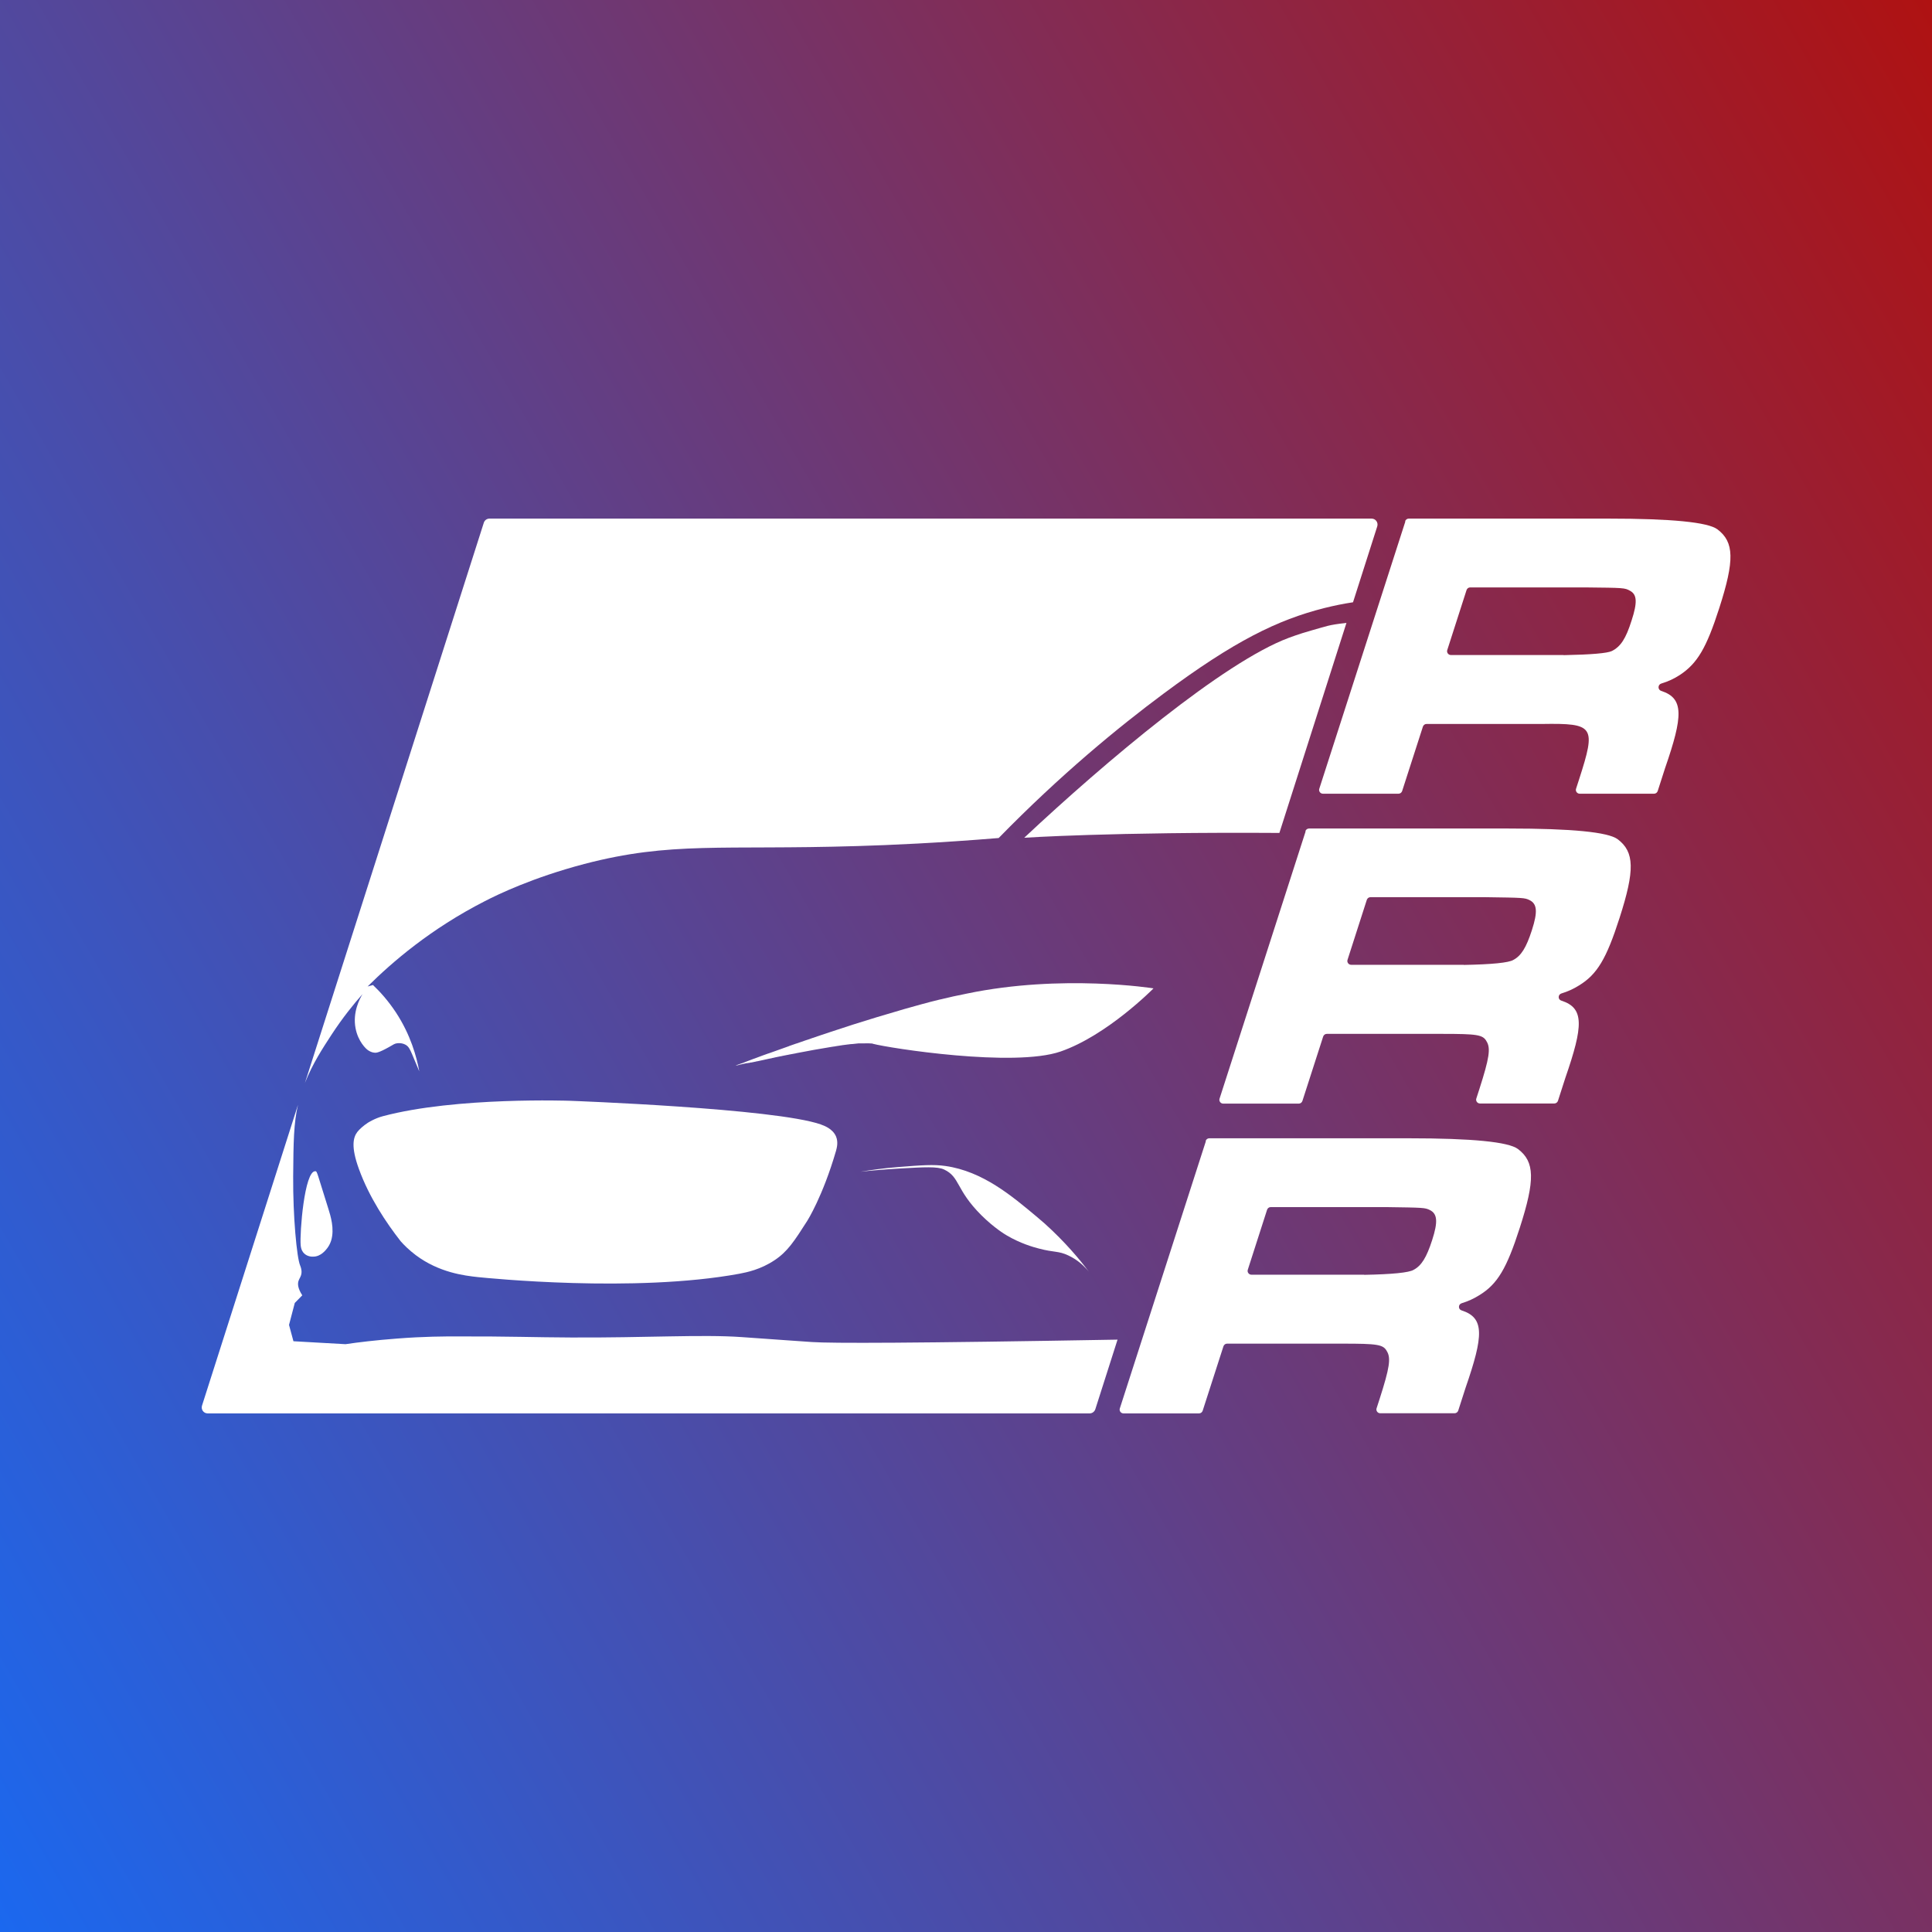
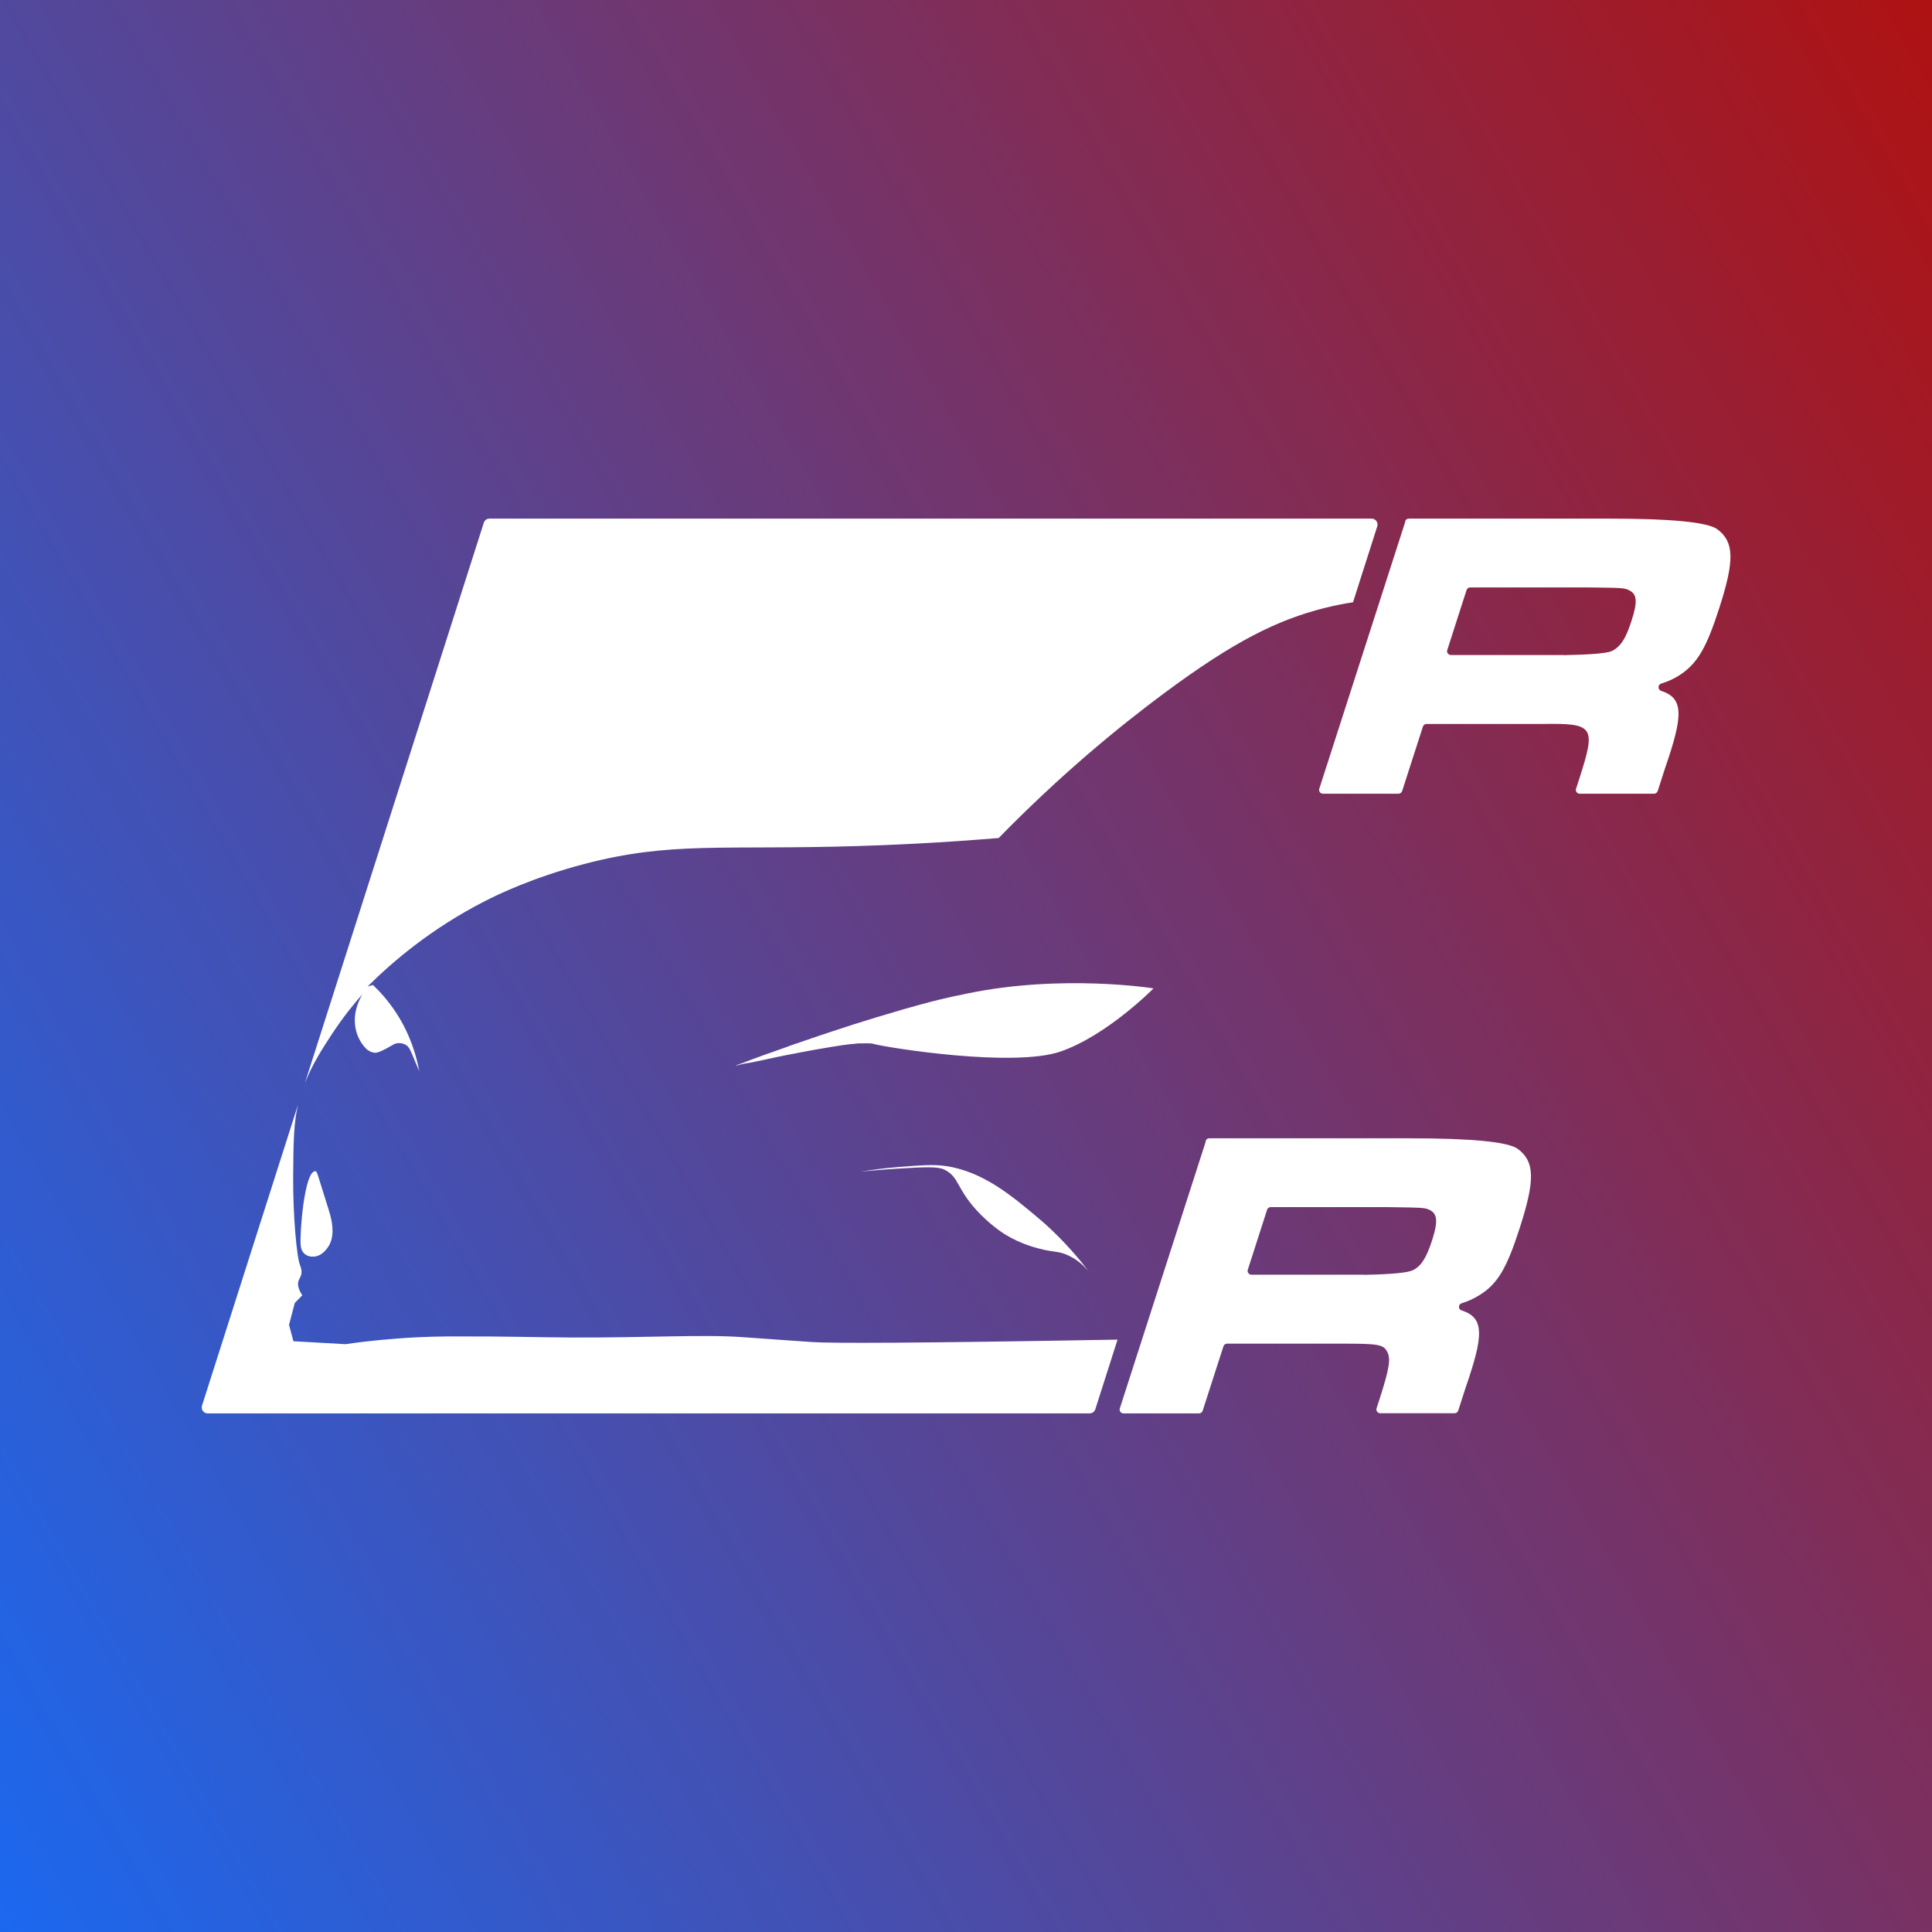
<svg xmlns="http://www.w3.org/2000/svg" id="Layer_2" data-name="Layer 2" viewBox="0 0 144.32 144.32">
  <rect x="0" y="0" width="144.32" height="144.32" fill="#333333" stroke="none" />
  <defs>
    <style>
      .cls-1 {
        fill: #fff;
      }

      .cls-2 {
        fill: url(#linear-gradient);
      }
    </style>
    <linearGradient id="linear-gradient" x1="-13.21" y1="121.45" x2="157.53" y2="22.87" gradientTransform="translate(0 144.32) rotate(-90)" gradientUnits="userSpaceOnUse">
      <stop offset="0" stop-color="#1b68ef" />
      <stop offset="1" stop-color="#af1212" />
    </linearGradient>
  </defs>
  <g id="Layer_1-2" data-name="Layer 1">
    <g>
      <rect class="cls-2" x="0" y="0" width="144.32" height="144.32" transform="translate(144.32 0) rotate(90)" />
      <g>
        <g>
          <path class="cls-1" d="M104.96,38.94c.04-.12.15-.2.27-.2h14.91q7.08,0,8.15.8c1.26.95,1.29,2.31.14,5.88-.96,2.99-1.64,4.13-2.93,4.99-.45.29-.87.49-1.4.65-.27.08-.28.46-.01.55,1.71.55,1.64,1.87.29,5.77l-.55,1.71c-.04.12-.15.2-.27.2h-5.56c-.19,0-.33-.19-.27-.37l.23-.71c1.28-3.97,1.13-4.19-2.77-4.13h-8.63c-.12,0-.23.08-.27.2l-1.55,4.81c-.04.12-.15.2-.27.2h-5.65c-.19,0-.33-.19-.27-.37l6.43-19.97ZM116.8,48.94q3.1-.06,3.61-.31c.66-.34,1.04-.92,1.47-2.28.44-1.35.41-1.94-.12-2.22-.39-.22-.45-.22-3.34-.25h-8.6c-.12,0-.23.08-.27.2l-1.44,4.48c-.06.18.08.37.27.37h8.41Z" />
          <path class="cls-1" d="M90.06,85.23c.04-.12.15-.2.27-.2h14.91q7.08,0,8.15.8c1.26.95,1.29,2.31.14,5.88-.98,3.05-1.67,4.22-3.04,5.05-.42.26-.81.44-1.3.59-.27.08-.28.46,0,.54,1.71.55,1.64,1.87.29,5.77l-.55,1.71c-.04.12-.15.2-.27.2h-5.56c-.19,0-.33-.19-.27-.37l.23-.71c.74-2.31.86-3.05.53-3.57-.27-.49-.71-.55-3.3-.55h-8.63c-.12,0-.23.08-.27.2l-1.55,4.81c-.04.12-.15.2-.27.2h-5.65c-.19,0-.33-.19-.27-.37l6.43-19.97ZM101.9,95.23q3.16-.06,3.69-.37c.59-.31.97-.92,1.39-2.22.45-1.39.39-1.97-.17-2.25-.37-.18-.46-.18-3.29-.22h-8.6c-.12,0-.23.08-.27.2l-1.44,4.48c-.06.18.08.37.27.37h8.41Z" />
-           <path class="cls-1" d="M97.51,62.09c.04-.12.15-.2.27-.2h14.91q7.08,0,8.15.8c1.26.95,1.29,2.31.14,5.88-.98,3.05-1.67,4.22-3.04,5.05-.42.26-.81.44-1.3.59-.27.08-.28.46,0,.54,1.71.55,1.64,1.87.29,5.77l-.55,1.71c-.04.12-.15.2-.27.2h-5.56c-.19,0-.33-.19-.27-.37l.23-.71c.74-2.31.86-3.05.53-3.57-.27-.49-.71-.55-3.3-.55h-8.63c-.12,0-.23.08-.27.2l-1.55,4.81c-.04.12-.15.2-.27.2h-5.65c-.19,0-.33-.19-.27-.37l6.43-19.97ZM109.35,72.08q3.16-.06,3.69-.37c.59-.31.97-.92,1.39-2.22.45-1.39.39-1.97-.17-2.25-.37-.18-.46-.18-3.29-.22h-8.6c-.12,0-.23.08-.27.2l-1.44,4.48c-.06.18.08.37.27.37h8.41Z" />
        </g>
        <g>
-           <path class="cls-1" d="M61.33,84c-3.43-1.21-18.72-1.77-18.72-1.77,0,0-8.53-.31-14.01,1.15-.61.16-1.12.49-1.12.49-.32.21-.63.48-.79.69-.31.41-.48,1.11.12,2.76.77,2.13,2.05,4.03,3.12,5.4.22.25.6.64,1.13,1.04,1.75,1.31,3.64,1.53,4.65,1.64.69.07,11.68,1.19,19.51-.25.57-.11,1.59-.31,2.65-1.02.96-.64,1.46-1.41,2.43-2.93,0,0,1.16-1.82,2.15-5.23.06-.22.18-.65,0-1.08-.25-.58-.9-.81-1.13-.89Z" />
          <path class="cls-1" d="M78.05,91.41c-.11-.1-.32-.28-.57-.49-1.9-1.59-4.06-3.42-6.85-3.82-.91-.13-1.79-.06-3.56.08-1.16.09-2.13.24-2.8.35.7-.08,1.7-.17,2.9-.24,1.9-.11,2.86-.16,3.35.07,1.21.57.86,1.49,2.78,3.41.96.95,1.74,1.42,1.93,1.53.99.58,1.95.86,2.39.97,1.13.3,1.44.16,2.18.51.74.34,1.24.85,1.54,1.22-.68-.91-1.76-2.21-3.3-3.6Z" />
          <path class="cls-1" d="M86.16,73.83s-6.81-1.09-13.93.39c-.11.02-.22.05-.33.07-.13.03-.26.05-.39.08-.1.02-.19.04-.29.06,0,0,0,0,0,0-.11.03-.23.05-.34.08-.12.03-.23.05-.35.08-.12.03-.23.06-.35.08-.12.03-.24.06-.36.09-.09.02-.19.05-.28.07-.21.06-.43.11-.64.17-.14.04-.29.08-.43.12-.14.04-.29.08-.43.12-.17.05-.33.09-.5.14-.12.04-.25.07-.37.11-.14.04-.29.08-.44.13-.15.04-.29.09-.44.13-.27.08-.54.16-.81.24-1.19.36-2.35.73-3.45,1.1-.22.07-.44.15-.66.22-.24.08-.47.16-.71.24-.11.04-.21.07-.31.11-.05.02-.11.04-.16.05-.15.05-.31.11-.46.16-.1.04-.2.07-.3.1-.15.05-.29.1-.43.15-.02,0-.05.02-.07.03-.09.03-.19.07-.28.1-.41.14-.79.28-1.15.41-.04.01-.08.03-.12.04-.02,0-.04.01-.06.02-.09.03-.19.07-.28.1-.04.01-.07.03-.11.04-.2.07-.39.14-.56.21-.03.01-.06.02-.09.03-.07.03-.14.05-.21.08-.06.02-.11.04-.16.06-.06.02-.13.05-.18.07-.02,0-.04.01-.05.02-.04.02-.09.03-.13.05-.04.02-.09.03-.13.05-.01,0-.03.01-.04.01-.02,0-.04.01-.06.02-.1.04-.18.07-.25.09-.02,0-.05.02-.07.03h0c-.05.02-.09.04-.11.04,0,0,0,0-.01,0,0,0,0,0,0,0,0,0,0,0,0,0,0,0,0,0,0,0,.02,0,.06-.01.13-.03,0,0,.01,0,.02,0,.02,0,.05-.01.08-.02.02,0,.05,0,.07-.02.05-.01.11-.02.17-.04.03,0,.06-.01.09-.02,0,0,0,0,0,0,.02,0,.03,0,.05-.01.08-.02.18-.04.28-.06.01,0,.03,0,.04,0,.03,0,.06-.01.1-.02.01,0,.03,0,.04,0,.04,0,.08-.02.12-.03.01,0,.03,0,.05,0,.09-.02.19-.04.29-.06.03,0,.05-.01.08-.02.04,0,.08-.02.12-.02.17-.04.36-.08.55-.12.09-.02.18-.04.27-.06.05-.01.11-.02.16-.03.04,0,.08-.02.12-.03.06-.01.12-.02.18-.04.13-.03.26-.05.39-.08.05,0,.1-.02.15-.03.13-.03.27-.05.4-.08.03,0,.07-.01.1-.02.12-.02.25-.05.38-.07.06-.01.13-.02.19-.04.87-.17,1.76-.33,2.57-.46.07-.01.13-.02.19-.03.06,0,.13-.02.19-.03.06-.01.13-.02.19-.03.04,0,.08-.01.11-.02.05,0,.1-.01.14-.02.16-.02.31-.04.46-.06.05,0,.1-.01.15-.02.04,0,.08,0,.12-.01.02,0,.04,0,.06,0,.16-.02.32-.04.46-.05.02,0,.03,0,.05,0,.04,0,.09,0,.13,0,.04,0,.08,0,.11,0,0,0,.02,0,.03,0,.03,0,.07,0,.1,0,.23-.01.42,0,.56.01.03,0,.06,0,.08.02,1.25.33,10.54,1.78,14.02.58,3.48-1.2,6.93-4.7,6.93-4.7Z" />
          <path class="cls-1" d="M60.66,100.25c-.06,0-.96-.07-1.87-.13-1.77-.12-3.26-.23-3.39-.24-2.99-.21-7.14.06-12.77.03-2.68-.01-4.47-.09-8.51-.08-.89,0-2.43,0-4.46.16-1.59.12-2.91.28-3.85.42-1.3-.07-2.6-.15-3.89-.22-.11-.41-.22-.81-.33-1.22.15-.58.28-1.05.43-1.64.19-.19.37-.38.56-.57-.35-.54-.35-.87-.28-1.08.06-.19.19-.31.22-.58.03-.28-.08-.51-.1-.57-.25-.58-.54-3.68-.52-6.66.02-2.57.04-3.98.36-5.34l-7.17,22.47c-.09.29.12.58.42.58h65.89c.19,0,.36-.13.42-.31l1.66-5.2c-15.29.27-21.4.28-22.82.18Z" />
          <path class="cls-1" d="M23.56,87.49c-.82-.06-1.18,4.63-1.1,5.52.03.37.18.54.24.6.24.26.6.27.7.26.58,0,.95-.51,1.06-.65.17-.23.24-.44.28-.56.26-.87-.05-1.85-.21-2.36-.85-2.7-.84-2.8-.96-2.81Z" />
-           <path class="cls-1" d="M97.98,47.09c-.91.25-1.72.56-1.72.56-4.86,1.82-13.65,9.21-19.75,14.93,0,0,6.56-.44,19.06-.36l5.01-15.69c-1.42.16-1.47.25-2.6.56Z" />
          <path class="cls-1" d="M24.74,77.33c.86-1.32,1.7-2.35,2.34-3.07-.21.35-.75,1.35-.52,2.55.19,1,.79,1.55.93,1.64.12.08.29.18.53.19.09,0,.28,0,1.03-.42.35-.2.43-.27.63-.29,0,0,.32-.05.61.11.24.13.34.36.48.68.22.51.4.95.55,1.31-.2-1.09-.64-2.72-1.75-4.41-.57-.86-1.17-1.53-1.71-2.04l-.4.11c1.84-1.83,4.72-4.31,8.75-6.37.99-.51,3.57-1.76,7.43-2.78,6.51-1.7,10.23-1.03,20.41-1.34,2.41-.07,6.06-.23,10.55-.6,4.64-4.75,8.95-8.28,12.31-10.78,5.3-3.94,8.51-5.51,12.02-6.4.73-.18,1.4-.32,2.14-.43l1.81-5.67c.09-.29-.12-.58-.42-.58H36.56c-.19,0-.36.12-.42.31l-13.36,41.84c.58-1.46,1.35-2.62,1.96-3.56Z" />
        </g>
      </g>
    </g>
  </g>
</svg>